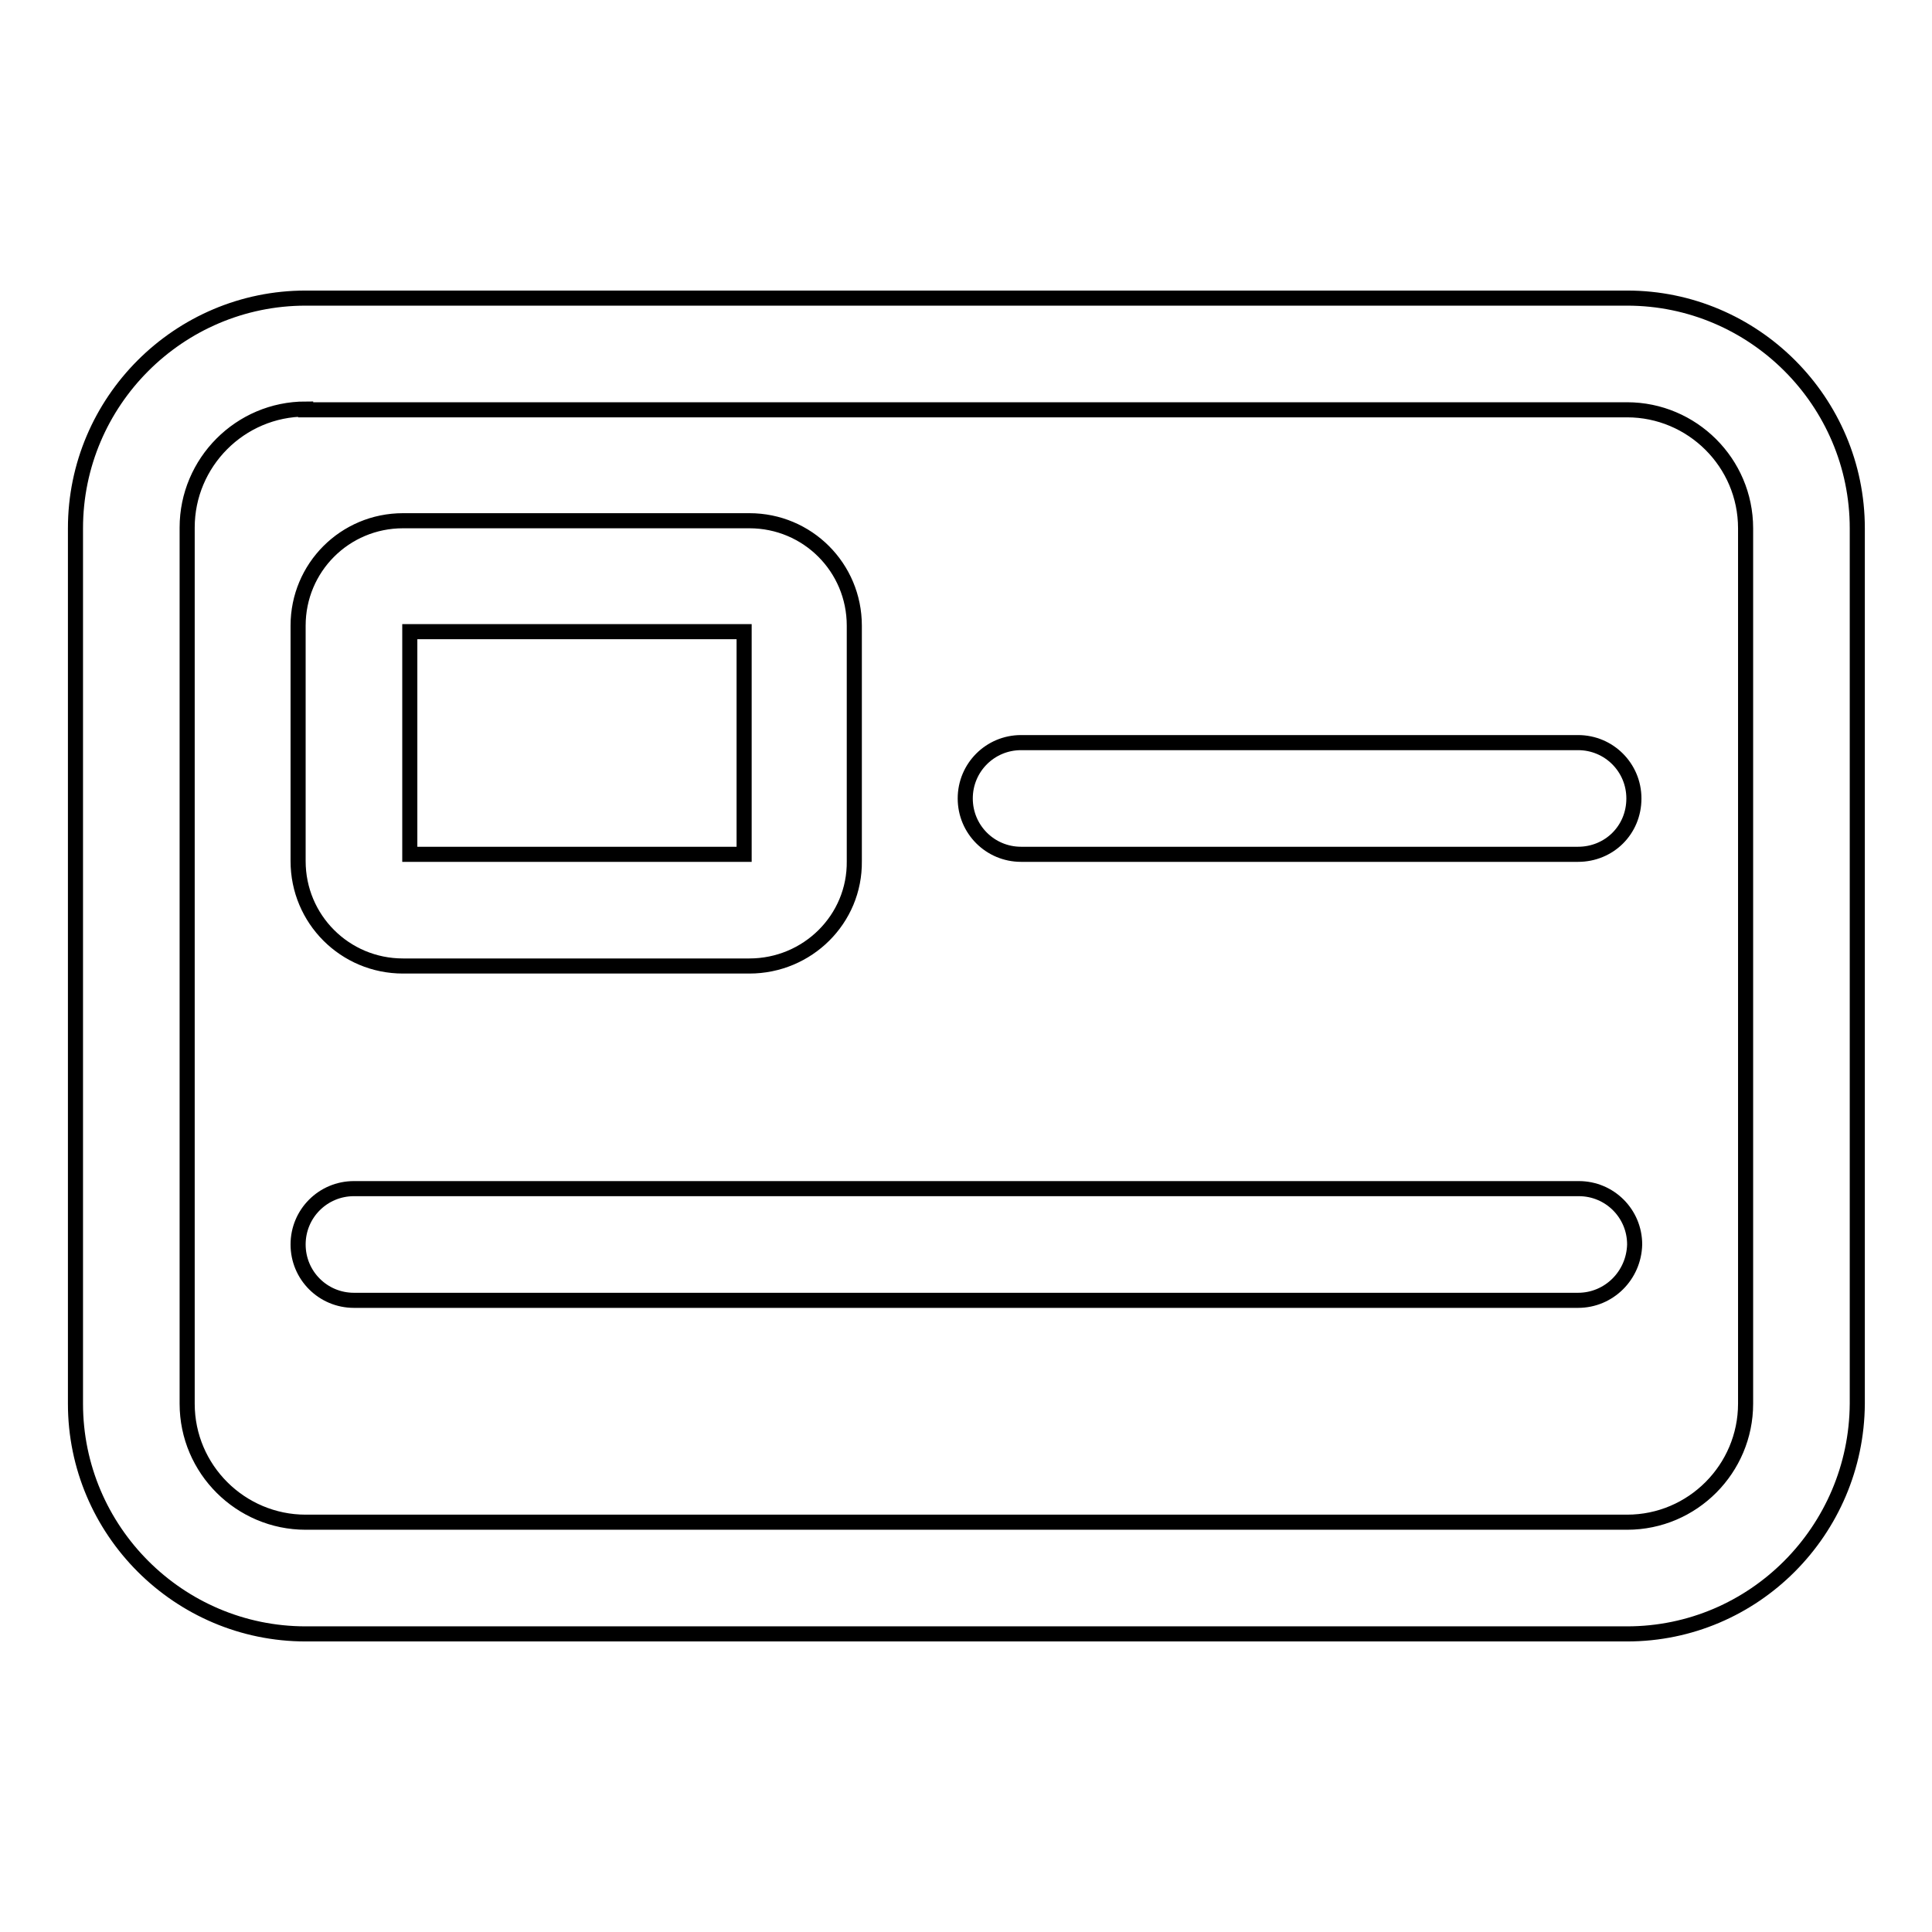
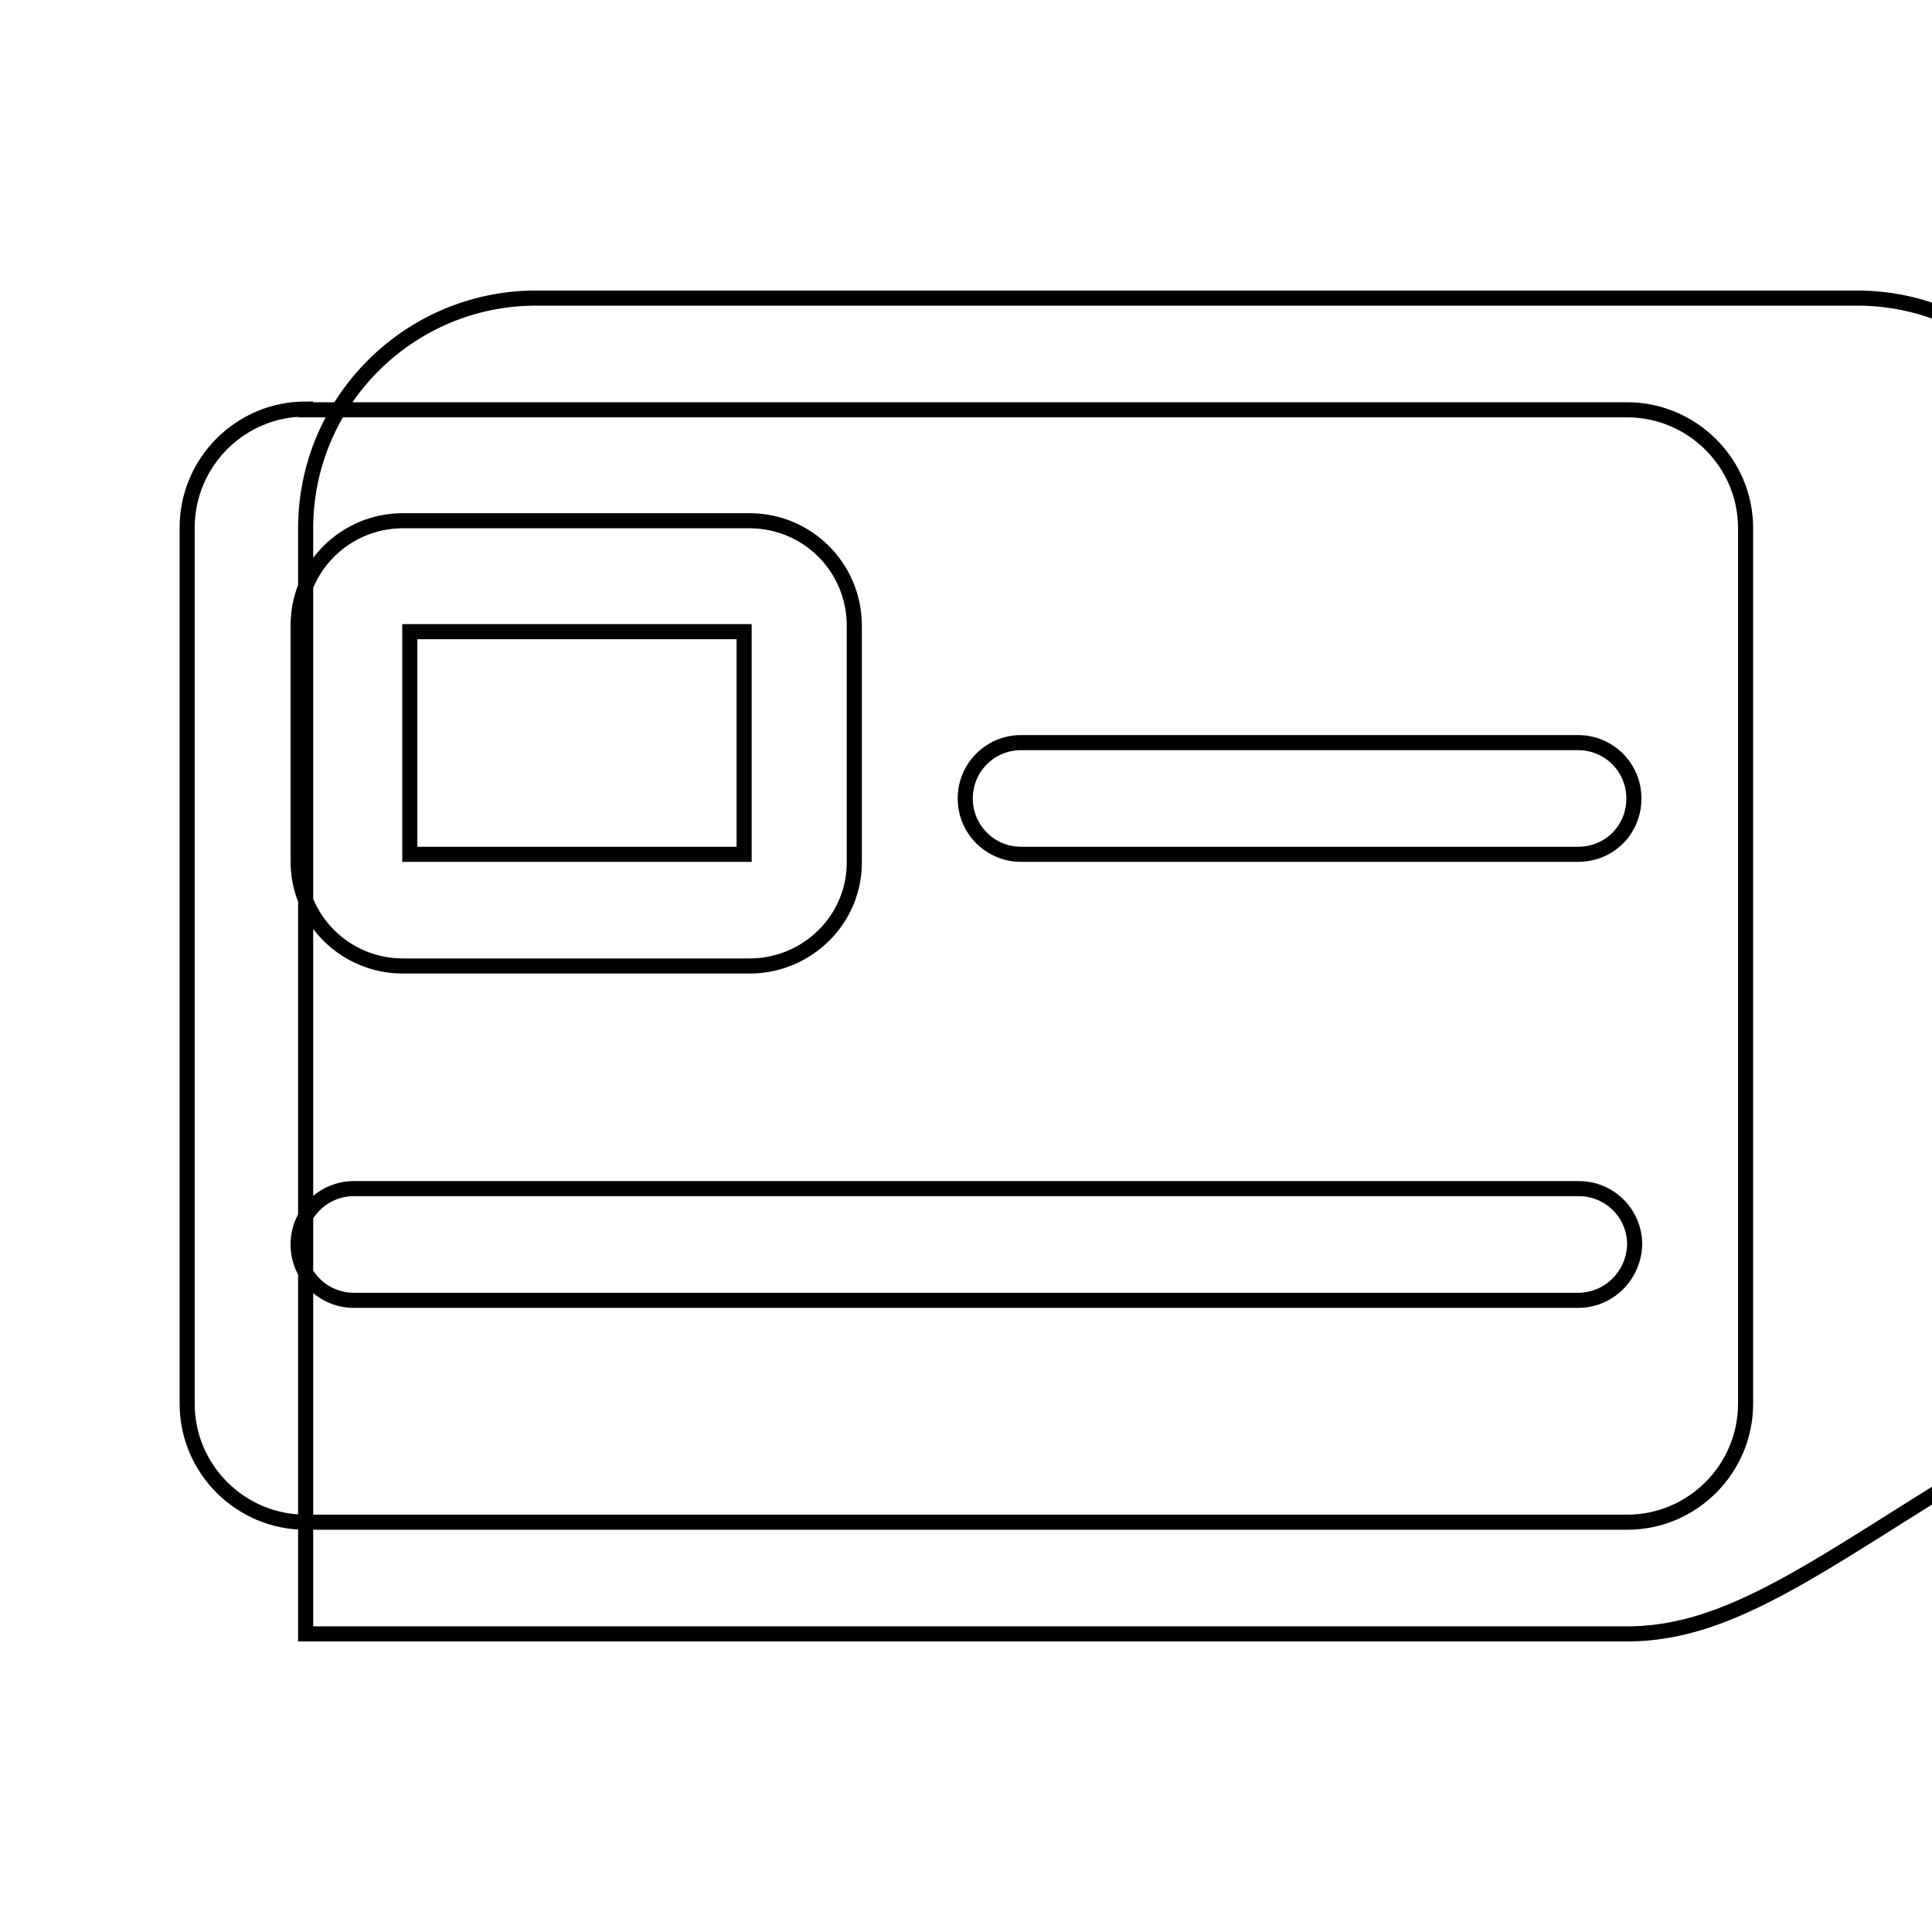
<svg xmlns="http://www.w3.org/2000/svg" version="1.1" x="0px" y="0px" viewBox="0 0 256 256" enable-background="new 0 0 256 256" xml:space="preserve">
  <g>
-     <path stroke-width="2" fill-opacity="0" stroke="#000000" d="M215.6,216.5H40.5C23.7,216.5,10,202.8,10,186V70c0-16.8,13.7-30.5,30.5-30.5h175.1 c16.8,0,30.5,13.7,30.5,30.5V186C246,202.8,232.4,216.5,215.6,216.5z M40.5,54.2c-8.7,0-15.7,7.1-15.7,15.7V186 c0,8.7,7.1,15.7,15.7,15.7h175.1c8.7,0,15.7-7.1,15.7-15.7V70c0-8.7-7.1-15.7-15.7-15.7H40.5z M99.3,128H53.4 c-7.7,0-13.9-6.2-13.9-13.9V82.9c0-7.7,6.2-13.9,13.9-13.9h45.9c7.7,0,13.9,6.2,13.9,13.9v31.2C113.3,121.8,107,128,99.3,128z  M54.3,113.2h44.3V83.7H54.3V113.2z M209.1,172.3H46.9c-4.1,0-7.4-3.3-7.4-7.4c0-4.1,3.3-7.4,7.4-7.4h162.3c4.1,0,7.4,3.3,7.4,7.4 C216.5,169,213.2,172.3,209.1,172.3z M209.1,113.2h-73.8c-4.1,0-7.4-3.3-7.4-7.4c0-4.1,3.3-7.4,7.4-7.4h73.8c4.1,0,7.4,3.3,7.4,7.4 C216.5,110,213.2,113.2,209.1,113.2z" />
+     <path stroke-width="2" fill-opacity="0" stroke="#000000" d="M215.6,216.5H40.5V70c0-16.8,13.7-30.5,30.5-30.5h175.1 c16.8,0,30.5,13.7,30.5,30.5V186C246,202.8,232.4,216.5,215.6,216.5z M40.5,54.2c-8.7,0-15.7,7.1-15.7,15.7V186 c0,8.7,7.1,15.7,15.7,15.7h175.1c8.7,0,15.7-7.1,15.7-15.7V70c0-8.7-7.1-15.7-15.7-15.7H40.5z M99.3,128H53.4 c-7.7,0-13.9-6.2-13.9-13.9V82.9c0-7.7,6.2-13.9,13.9-13.9h45.9c7.7,0,13.9,6.2,13.9,13.9v31.2C113.3,121.8,107,128,99.3,128z  M54.3,113.2h44.3V83.7H54.3V113.2z M209.1,172.3H46.9c-4.1,0-7.4-3.3-7.4-7.4c0-4.1,3.3-7.4,7.4-7.4h162.3c4.1,0,7.4,3.3,7.4,7.4 C216.5,169,213.2,172.3,209.1,172.3z M209.1,113.2h-73.8c-4.1,0-7.4-3.3-7.4-7.4c0-4.1,3.3-7.4,7.4-7.4h73.8c4.1,0,7.4,3.3,7.4,7.4 C216.5,110,213.2,113.2,209.1,113.2z" />
  </g>
</svg>